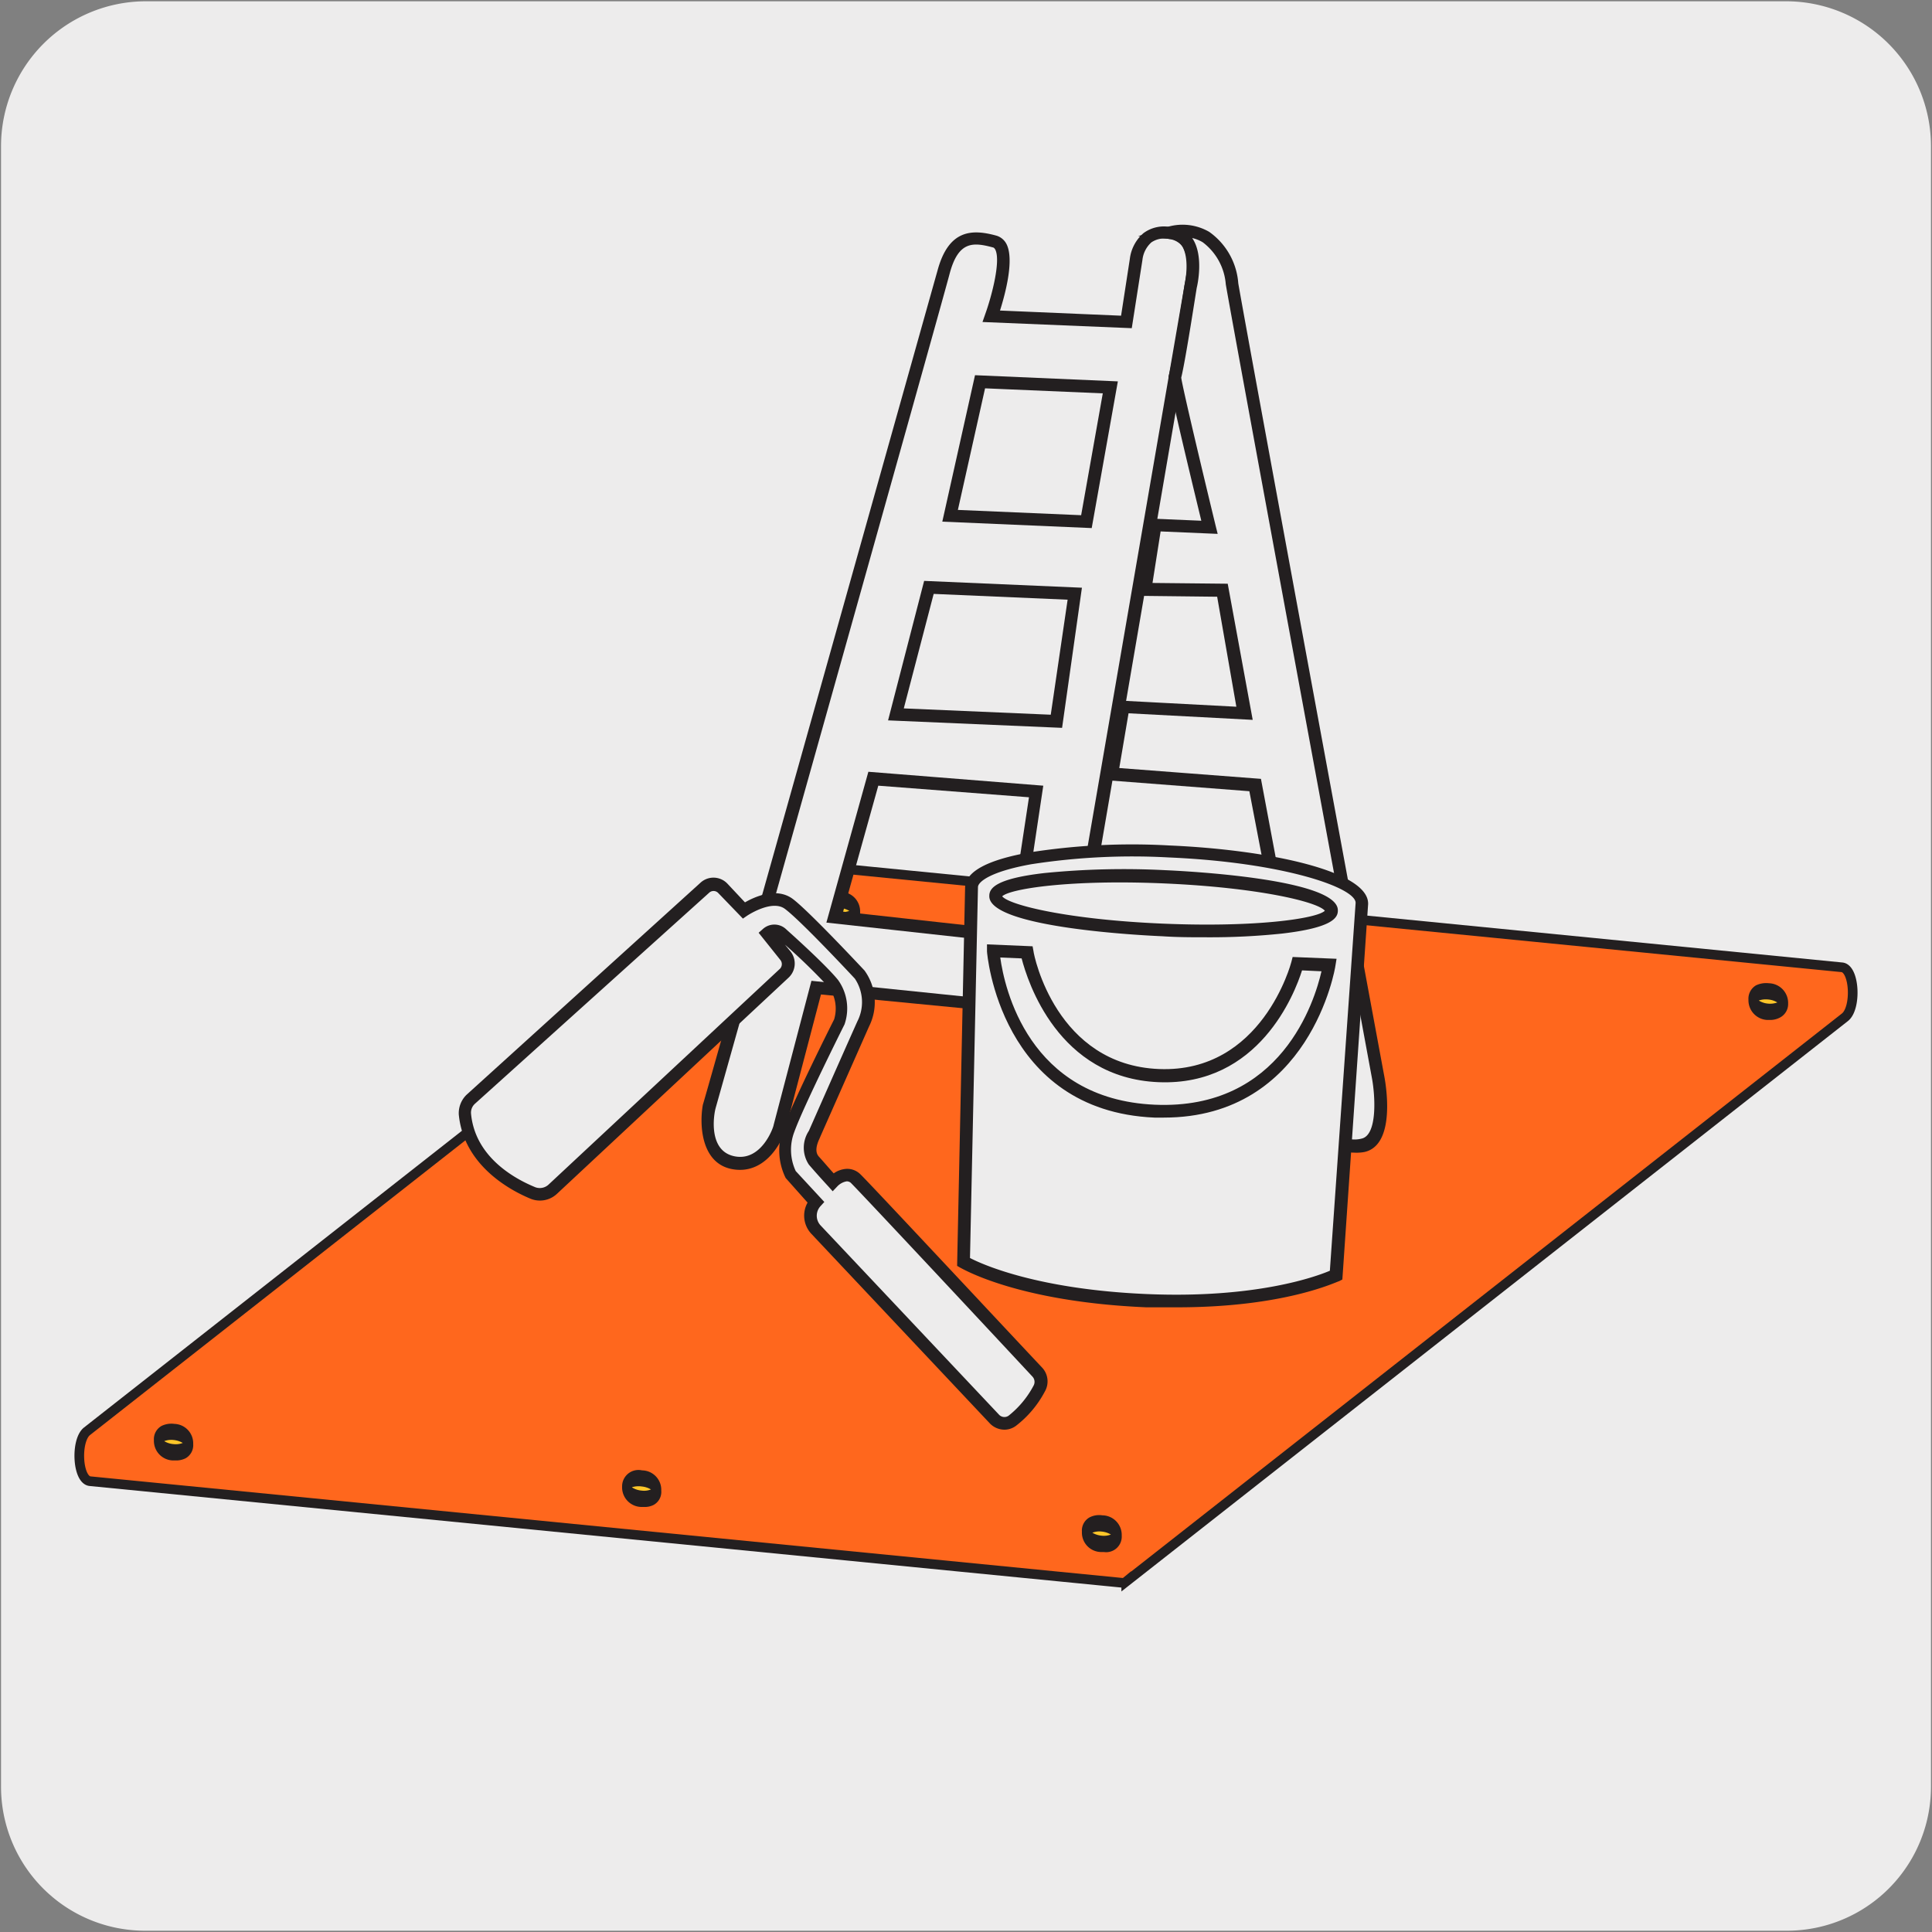
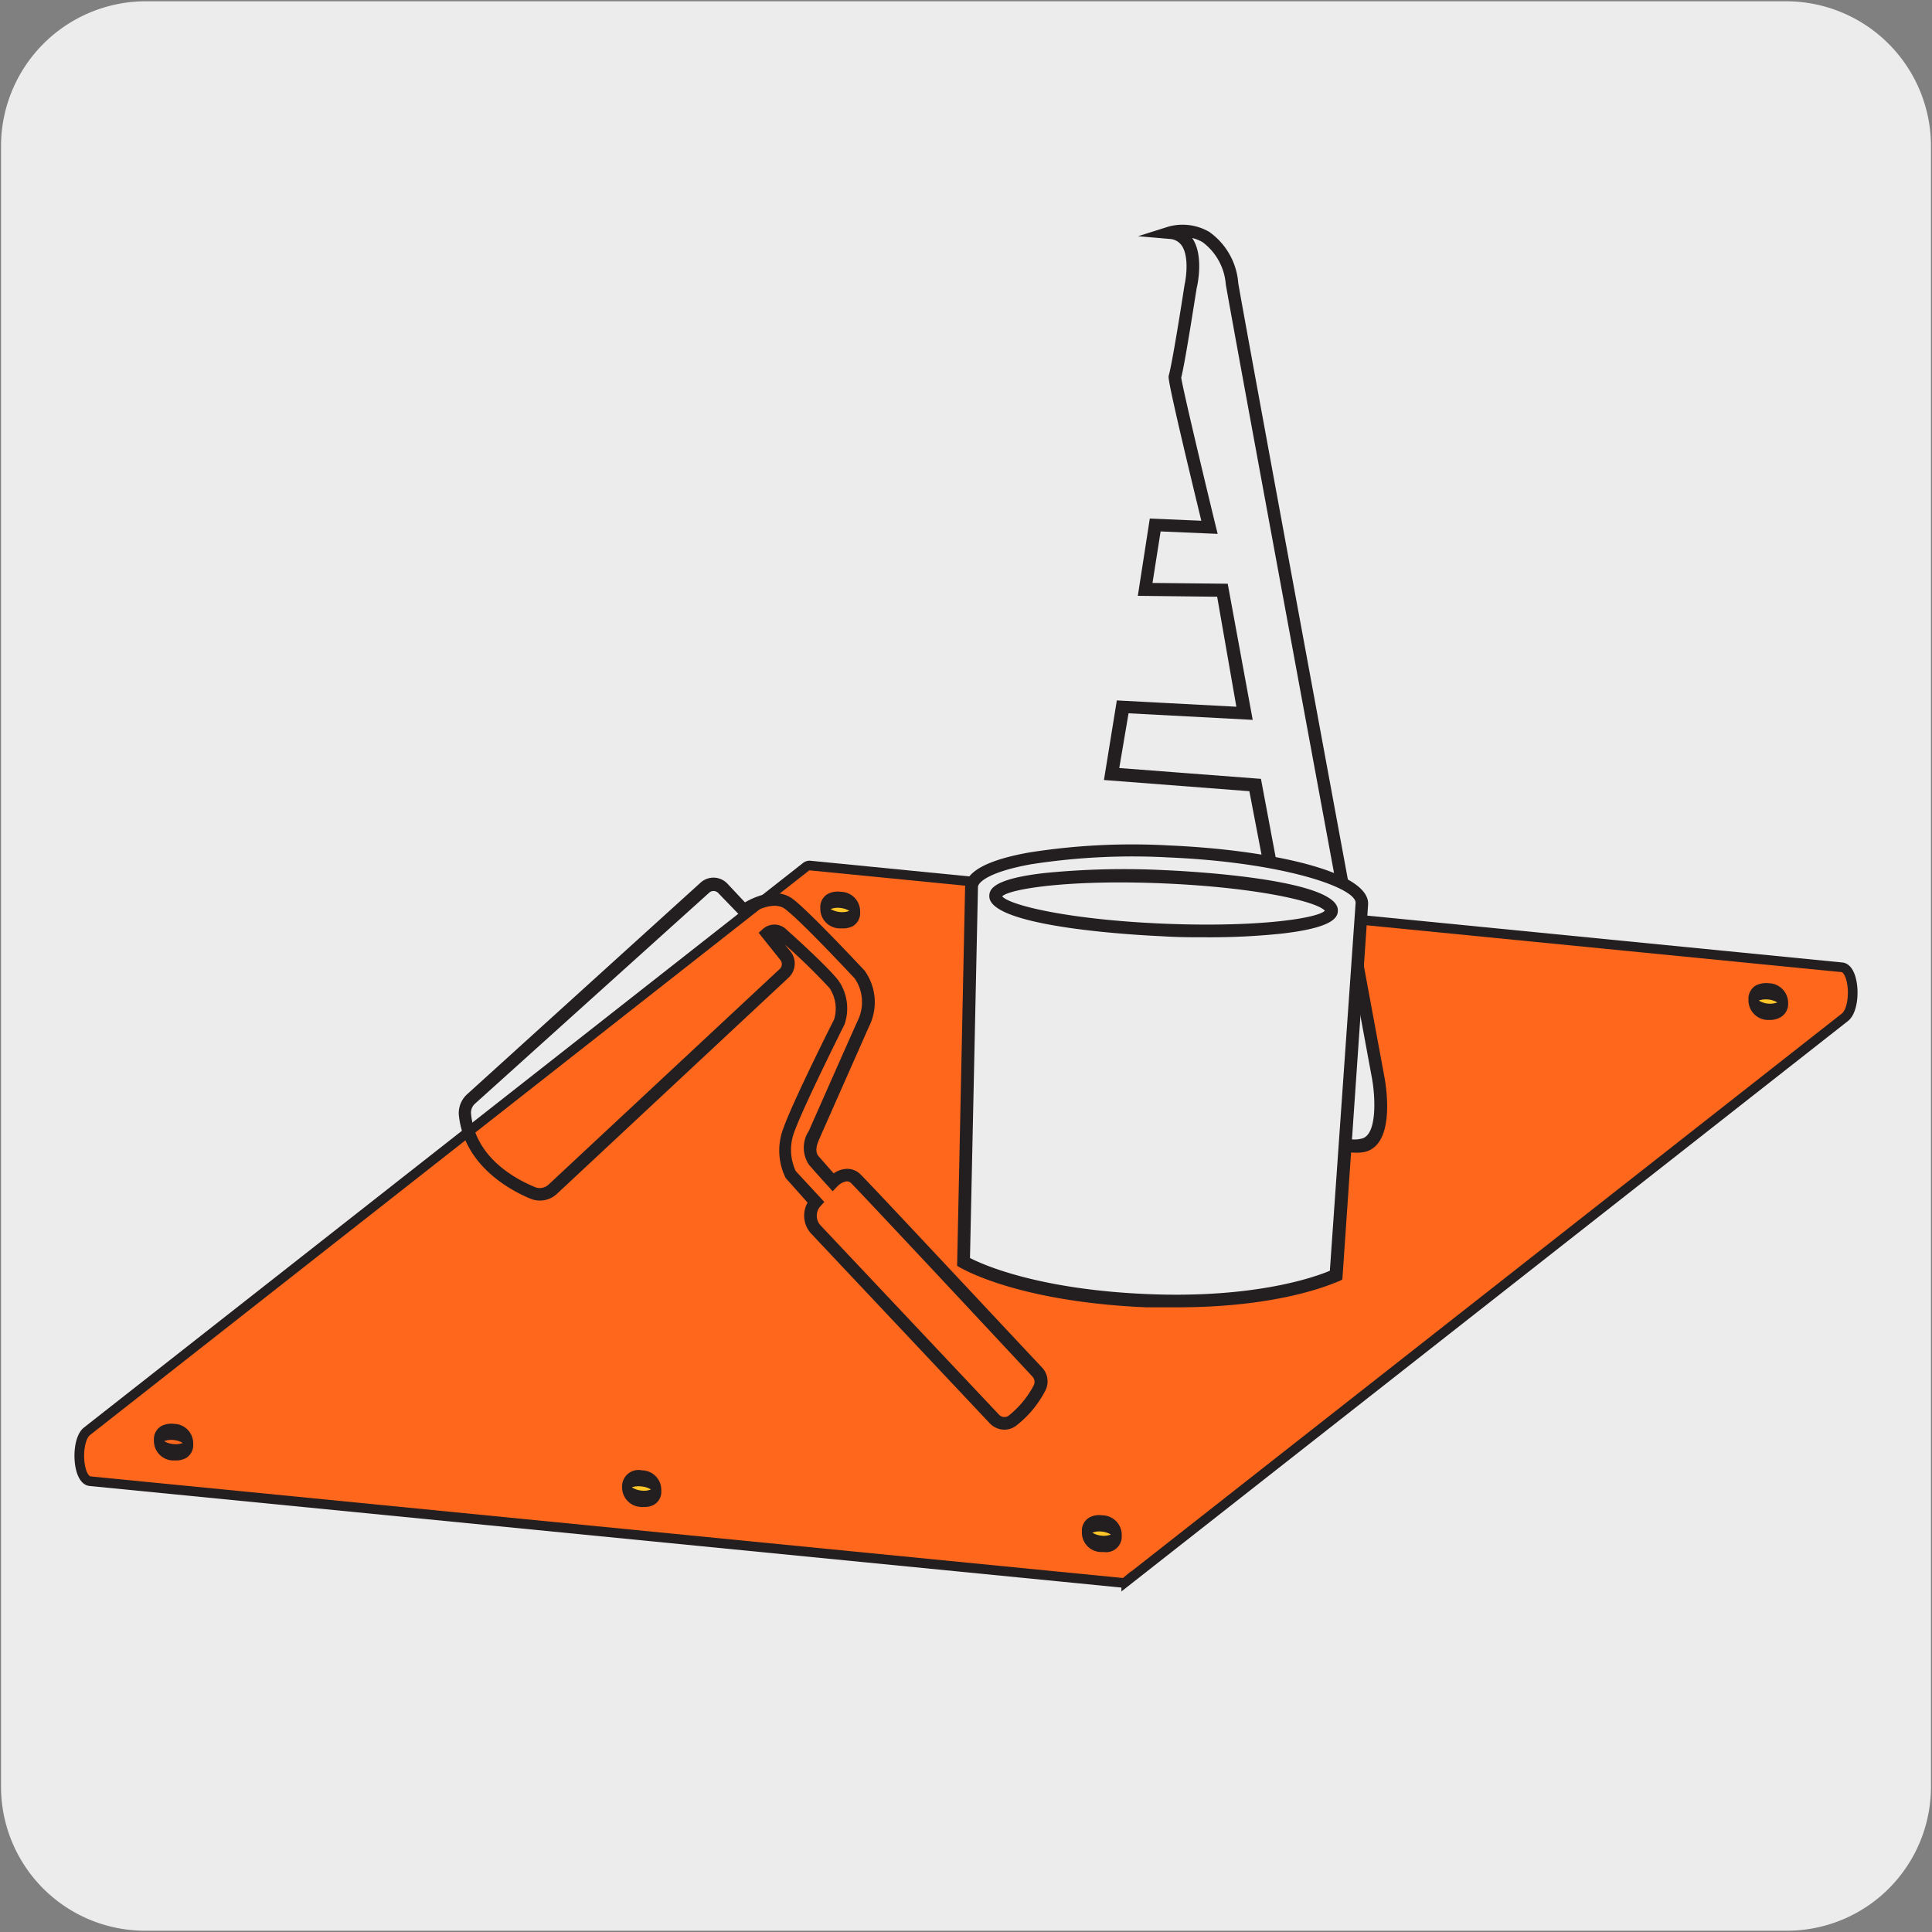
<svg xmlns="http://www.w3.org/2000/svg" viewBox="0 0 150 150">
  <rect x="0" y="0" width="150" height="150" fill="#808080" stroke="none" />
  <path d="m11.33.1h127.31a11.25 11.25 0 0 1 11.28 11.21v127.4a11.18 11.18 0 0 1 -11.18 11.19h-127.48a11.18 11.18 0 0 1 -11.18-11.19v-127.37a11.25 11.25 0 0 1 11.25-11.24z" fill="#edecec" />
  <path d="m87.16 122.89-80.16-7.89c-1-.09-1.15-3.17-.24-3.88l55.8-43.81a.45.45 0 0 1 .32-.11l80.12 7.9c1 .09 1.15 3.16.24 3.88l-55.8 43.81a.44.44 0 0 1 -.28.1z" fill="#ff671d" fill-rule="evenodd" stroke="#231f20" stroke-miterlimit="10" stroke-width=".75" />
-   <ellipse cx="13.47" cy="111.96" fill="#ffc629" rx=".79" ry="1.25" transform="matrix(.15 -.989 .989 .15 -99.24 108.53)" />
  <path d="m13.65 113.39h-.2a1.52 1.52 0 0 1 -1.5-1.57 1.18 1.18 0 0 1 .59-1.11 1.74 1.74 0 0 1 1-.16 1.51 1.51 0 0 1 1.46 1.56 1.17 1.17 0 0 1 -.59 1.11 1.63 1.63 0 0 1 -.76.17zm-.9-1.5a1.65 1.65 0 0 0 .72.23 1.52 1.52 0 0 0 .72-.09 1.74 1.74 0 0 0 -.72-.23 1.54 1.54 0 0 0 -.72.09z" fill="#231f20" />
  <ellipse cx="49.78" cy="115.54" fill="#ffc629" rx=".79" ry="1.25" transform="matrix(.15 -.989 .989 .15 -71.91 147.48)" />
  <path d="m50 117h-.2a1.52 1.52 0 0 1 -1.5-1.57 1.27 1.27 0 0 1 1.55-1.27 1.51 1.51 0 0 1 1.49 1.57 1.15 1.15 0 0 1 -.59 1.11 1.51 1.51 0 0 1 -.75.16zm-.9-1.5a1.65 1.65 0 0 0 .72.23 1.41 1.41 0 0 0 .72-.09 1.74 1.74 0 0 0 -.71-.23 1.71 1.71 0 0 0 -.77.06z" fill="#231f20" />
  <ellipse cx="85.53" cy="119.07" fill="#ffc629" rx=".79" ry="1.25" transform="matrix(.15 -.989 .989 .15 -45 185.82)" />
  <path d="m85.71 120.5h-.21a1.51 1.51 0 0 1 -1.5-1.58 1.17 1.17 0 0 1 .59-1.11 1.64 1.64 0 0 1 1-.16 1.52 1.52 0 0 1 1.5 1.57 1.21 1.21 0 0 1 -1.38 1.28zm-.9-1.5a1.74 1.74 0 0 0 .72.23 1.52 1.52 0 0 0 .72-.09 1.74 1.74 0 0 0 -.72-.23 1.52 1.52 0 0 0 -.72.09z" fill="#231f20" />
  <ellipse cx="65.21" cy="70.65" fill="#ffc629" rx=".79" ry="1.25" transform="matrix(.15 -.989 .989 .15 -14.39 124.56)" />
  <path d="m65.39 72.08h-.2a1.52 1.52 0 0 1 -1.5-1.57 1.17 1.17 0 0 1 .59-1.11 1.66 1.66 0 0 1 1-.16 1.52 1.52 0 0 1 1.5 1.57 1.18 1.18 0 0 1 -.59 1.11 1.67 1.67 0 0 1 -.8.16zm-.9-1.5a1.85 1.85 0 0 0 .72.23 1.59 1.59 0 0 0 .73-.09 1.7 1.7 0 0 0 -.72-.23 1.57 1.57 0 0 0 -.73.09z" fill="#231f20" />
  <ellipse cx="101.52" cy="74.23" fill="#ffc629" rx=".79" ry="1.25" transform="matrix(.15 -.989 .989 .15 12.94 163.51)" />
  <path d="m101.7 75.66h-.2a1.52 1.52 0 0 1 -1.5-1.57 1.17 1.17 0 0 1 .59-1.11 1.66 1.66 0 0 1 1-.16 1.52 1.52 0 0 1 1.5 1.57 1.19 1.19 0 0 1 -.59 1.11 1.67 1.67 0 0 1 -.8.16zm-.9-1.5a1.79 1.79 0 0 0 .72.23 1.59 1.59 0 0 0 .73-.09 1.85 1.85 0 0 0 -.72-.23 1.57 1.57 0 0 0 -.73.09z" fill="#231f20" />
  <ellipse cx="137.27" cy="77.76" fill="#ffc629" rx=".79" ry="1.25" transform="matrix(.15 -.989 .989 .15 39.85 201.85)" />
  <path d="m137.45 79.19h-.21a1.53 1.53 0 0 1 -1.49-1.57 1.2 1.2 0 0 1 .59-1.12 1.84 1.84 0 0 1 1-.16 1.53 1.53 0 0 1 1.49 1.58 1.18 1.18 0 0 1 -.63 1.08 1.63 1.63 0 0 1 -.75.19zm-.9-1.51a1.6 1.6 0 0 0 .72.24 1.66 1.66 0 0 0 .72-.09 1.61 1.61 0 0 0 -.72-.23 1.68 1.68 0 0 0 -.72.08z" fill="#231f20" />
-   <path d="m90.85 18.08a2.21 2.21 0 0 0 -2.64 2l-.75 4.92-10.46-.48s1.91-5.36.24-5.81-3.16-.51-3.94 2.37-18.2 64.81-18.2 64.81-.73 3.91 1.87 4.4 3.59-2.75 3.59-2.75l2.81-10.86 14.11 1.45-1.67 10.53s-1.23 4.73 1.86 4.87a2.71 2.71 0 0 0 3-2.78l11.91-69.32s.69-2.97-1.73-3.35zm-12.1 54.66-13.92-1.54 3-10.76 12.63 1zm3.25-16.74-12.46-.54 2.58-9.85 11.33.48zm2.35-15.49-10.58-.46 2.32-10.41 10.12.44z" fill="#edecec" fill-rule="evenodd" />
-   <path d="m77.87 94h-.22a2.38 2.38 0 0 1 -1.93-1c-1.14-1.54-.42-4.39-.38-4.51l1.58-10-13.18-1.28-2.74 10.45c-.39 1.29-1.75 3.56-4.16 3.11s-2.55-3.45-2.27-5c.23-.63 17.43-61.98 18.22-64.77.87-3.22 2.71-3.21 4.55-2.71a1.29 1.29 0 0 1 .8.65c.63 1.21-.1 3.91-.5 5.17l9.4.4.68-4.41a3.15 3.15 0 0 1 1.06-2 2.68 2.68 0 0 1 2.15-.46 2.45 2.45 0 0 1 1.73 1.05 4.14 4.14 0 0 1 .4 2.91l-11.87 69.19a3.6 3.6 0 0 1 -1 2.37 3.22 3.22 0 0 1 -2.32.84zm-14.87-17.85 15 1.54-1.75 11c-.2.74-.51 2.77.21 3.73a1.42 1.42 0 0 0 1.18.56 2.36 2.36 0 0 0 1.84-.56 2.55 2.55 0 0 0 .67-1.72v-.09l11.95-69.26a3.2 3.2 0 0 0 -.25-2.16 1.52 1.52 0 0 0 -1.08-.63 1.76 1.76 0 0 0 -1.38.26 2.14 2.14 0 0 0 -.69 1.35l-.83 5.31-11.59-.48.22-.63c.53-1.48 1.21-4.15.77-5-.07-.12-.13-.15-.18-.16-1.53-.41-2.67-.51-3.35 2-.74 2.84-18 64.2-18.17 64.79s-.6 3.39 1.49 3.78 3-2.3 3-2.42zm16.16-2.87-15-1.65 3.26-11.71 13.58 1.08zm-13.7-2.5 12.87 1.42 1.56-10.3-11.7-.9zm17-14.27-13.51-.58 2.8-10.83 12.25.53zm-12.29-1.51 11.41.49 1.31-8.93-10.4-.45zm14.59-14-11.6-.5 2.54-11.37 11.09.48zm-10.39-1.41 9.57.41 1.68-9.46-9.14-.39z" fill="#231f20" />
  <path d="m90.85 18.08s3.9-1.24 4.8 4 11.35 61.53 11.35 61.53.92 4.83-1.17 5.3-3.33-1.17-3.62-3.06-1.92-10-1.92-10l-13.77-.59.33 5.45s.49 4-1.77 4.14-2.79-2.74-2.79-2.74l2.71-13.23 14.2 1.45-1.74-9.33-11.13-.85.88-5.22 9.45.5-1.75-9.55-6-.07.78-5 4.22.18s-2.77-11.39-2.7-11.66c.32-1.12 1.23-7 1.23-7s.95-4.03-1.59-4.25z" fill="#edecec" />
  <path d="m105.13 89.49a3 3 0 0 1 -1.69-.52 4.47 4.47 0 0 1 -1.72-3c-.25-1.62-1.51-8-1.83-9.62l-12.84-.55.29 4.91c0 .07.31 2.59-.75 3.89a2.06 2.06 0 0 1 -1.47.77c-2.12.19-3.11-2-3.32-3.15v-.09-.09l2.81-13.65 14 1.44-1.61-8.4-11.29-.87 1-6.18 9.28.49-1.49-8.54-6.16-.07.93-6 4 .17c-2.64-10.89-2.57-11.12-2.53-11.27.31-1.08 1.21-6.91 1.22-7 .14-.62.37-2.29-.23-3.12a1.21 1.21 0 0 0 -.92-.49l-2.45-.21 2.34-.74a4.13 4.13 0 0 1 3.18.4 5.37 5.37 0 0 1 2.26 4c.89 5.14 11.23 61 11.34 61.58s.93 5.3-1.54 5.86a3.32 3.32 0 0 1 -.81.05zm-19.13-14.77 14.7.63.07.38c.07.33 1.63 8.17 1.92 10a3.51 3.51 0 0 0 1.3 2.39 2.17 2.17 0 0 0 1.73.28c1.23-.28 1.06-3.31.79-4.73-.1-.57-10.45-56.45-11.34-61.59a4.52 4.52 0 0 0 -1.79-3.27 2.82 2.82 0 0 0 -.82-.33c.94 1.36.39 3.73.36 3.84s-.87 5.65-1.21 7c.11.81 1.68 7.41 2.67 11.49l.16.64-4.43-.19-.63 4 5.84.06 1.94 10.57-9.64-.51-.72 4.25 11 .84 1.95 10.39-14.45-1.45-2.61 12.68c.1.44.63 2.38 2.25 2.25a1.08 1.08 0 0 0 .79-.41 5.07 5.07 0 0 0 .53-3.18z" fill="#231f20" />
  <path d="m75.43 68.84c.08-1.88 6.93-3.12 15.29-2.76s15.09 2.18 15 4.06l-2 28.84s-4.72 2.41-14.72 2.02-14.21-3-14.21-3z" fill="#edecec" />
  <path d="m91.4 101.5c-.77 0-1.57 0-2.4 0-10-.43-14.27-3-14.45-3.08l-.24-.14.62-29.41c.06-1.2 1.72-2.1 4.95-2.68a51.23 51.23 0 0 1 10.87-.55c7.77.33 15.58 2 15.47 4.57l-2 29.13-.25.13c-.21.04-4.19 2.03-12.57 2.03zm-16.09-3.83c1 .52 5.29 2.44 13.73 2.8s13.13-1.35 14.21-1.81l2-28.55c.05-1.18-5.59-3.16-14.54-3.54a51.3 51.3 0 0 0 -10.65.53c-3.22.58-4.11 1.38-4.13 1.76z" fill="#231f20" />
  <path d="m77.11 73.82 2.61.11s1.71 9.23 10.28 9.59 10.76-8.68 10.76-8.68l2.46.1s-1.85 11.83-13.55 11.32-12.56-12.44-12.56-12.44z" fill="#edecec" />
-   <path d="m90.36 86.77h-.73c-12-.52-13-12.78-13-12.9v-.55l3.54.15.07.38c.03.35 1.76 8.84 9.76 9.15s10.24-8.23 10.26-8.31l.1-.39 3.41.14-.09.55c-.01.15-1.96 11.78-13.32 11.78zm-12.7-12.43c.32 2.32 2.17 11 12 11.43s12.42-8.08 12.94-10.36l-1.51-.07c-.56 1.78-3.34 9-11.14 8.68s-10.17-7.82-10.63-9.61z" fill="#231f20" />
  <ellipse cx="90.34" cy="70.13" fill="#edecec" rx="2.08" ry="13.06" transform="matrix(.043 -.999 .999 .043 16.41 157.38)" />
  <path d="m93.67 72.77c-1.11 0-2.26 0-3.44-.08-1.39-.06-13.53-.65-13.42-3.14 0-.6.53-1.34 4.31-1.77a62.34 62.34 0 0 1 9.33-.22c1.39.06 13.53.65 13.42 3.15 0 .59-.54 1.33-4.31 1.77a53.51 53.51 0 0 1 -5.89.29zm-15.86-3.18c.56.69 5.15 1.81 12.46 2.12s12-.4 12.59-1c-.55-.69-5.15-1.8-12.45-2.12s-11.99.41-12.6 1z" fill="#231f20" />
-   <path d="m41.33 92.63c-1.62-.68-4.9-2.49-5.25-6.12a1.42 1.42 0 0 1 .47-1.18l18.18-16.44a1 1 0 0 1 1.39.06l1.64 1.74s2.15-1.52 3.5-.49 5.5 5.48 5.5 5.48a3.76 3.76 0 0 1 .24 3.82c-1 2.26-3.8 8.57-3.8 8.57s-.75 1.2 0 2 1.48 1.67 1.48 1.67.95-1 1.78-.25 11.56 12.31 14.08 15a1.07 1.07 0 0 1 .14 1.28 7.82 7.82 0 0 1 -2.08 2.5 1.08 1.08 0 0 1 -1.39-.17l-13.85-14.64a1.57 1.57 0 0 1 0-2.13l-1.95-2.12a4.33 4.33 0 0 1 -.12-3.49c.73-2.06 3.9-8.35 3.9-8.35a3.34 3.34 0 0 0 -.41-3c-1-1.22-4-3.87-4-3.87a.84.84 0 0 0 -1.15 0l1.37 1.7a1 1 0 0 1 -.09 1.36l-18 16.79a1.45 1.45 0 0 1 -1.58.28z" fill="#edecec" />
  <path d="m78 111a1.58 1.58 0 0 1 -1.16-.5l-13.84-14.7a2.06 2.06 0 0 1 -.3-2.43l-1.7-1.91a4.81 4.81 0 0 1 -.16-3.91c.73-2.06 3.78-8.13 3.92-8.4a2.89 2.89 0 0 0 -.35-2.43 46.28 46.28 0 0 0 -3.47-3.38l.45.55a1.5 1.5 0 0 1 -.15 2l-18 16.8a1.93 1.93 0 0 1 -2.07.37c-1.54-.64-5.17-2.57-5.55-6.53a2 2 0 0 1 .6-1.53l18.18-16.48a1.49 1.49 0 0 1 2.08.09l1.36 1.45c.74-.43 2.46-1.21 3.72-.26s5.39 5.37 5.56 5.55a4.2 4.2 0 0 1 .35 4.35l-3.79 8.57c0 .07-.58 1-.11 1.52s.87 1 1.16 1.31a1.89 1.89 0 0 1 1-.35 1.45 1.45 0 0 1 1.08.43c.74.71 11.88 12.65 14.1 15a1.57 1.57 0 0 1 .21 1.86 8.17 8.17 0 0 1 -2.24 2.66 1.51 1.51 0 0 1 -.88.3zm-16.22-20.08 2.22 2.4-.3.33a1.1 1.1 0 0 0 0 1.48l13.85 14.69a.57.57 0 0 0 .75.1 7.35 7.35 0 0 0 1.94-2.33.6.6 0 0 0 -.08-.71c-6.13-6.58-13.5-14.45-14.06-15a.46.46 0 0 0 -.37-.16 1.32 1.32 0 0 0 -.71.38l-.37.39-.35-.39s-.78-.84-1.5-1.68a2.37 2.37 0 0 1 0-2.62s2.76-6.26 3.77-8.51a3.27 3.27 0 0 0 -.2-3.31s-4.11-4.42-5.41-5.4c-1-.78-2.91.49-2.93.5l-.35.24-1.93-2a.5.5 0 0 0 -.7 0l-18.17 16.37a.93.93 0 0 0 -.31.77c.31 3.3 3.24 5 5 5.72a1 1 0 0 0 1-.19l18-16.79a.52.52 0 0 0 0-.69l-1.67-2.09.35-.31a1.33 1.33 0 0 1 1.82.07c.1.09 3 2.67 4 3.91a3.79 3.79 0 0 1 .5 3.44c-.06.12-3.18 6.35-3.9 8.35a3.9 3.9 0 0 0 .11 3.04z" fill="#231f20" />
</svg>